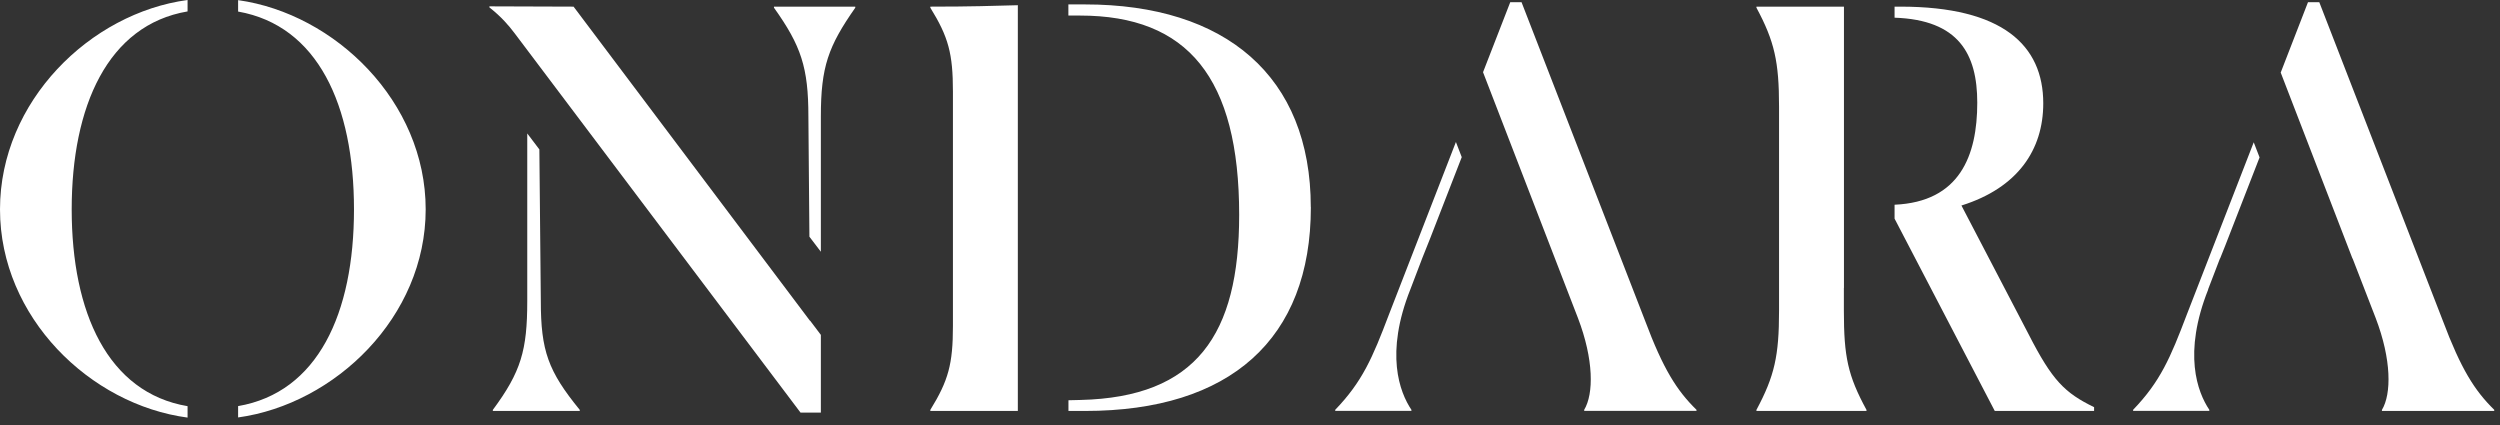
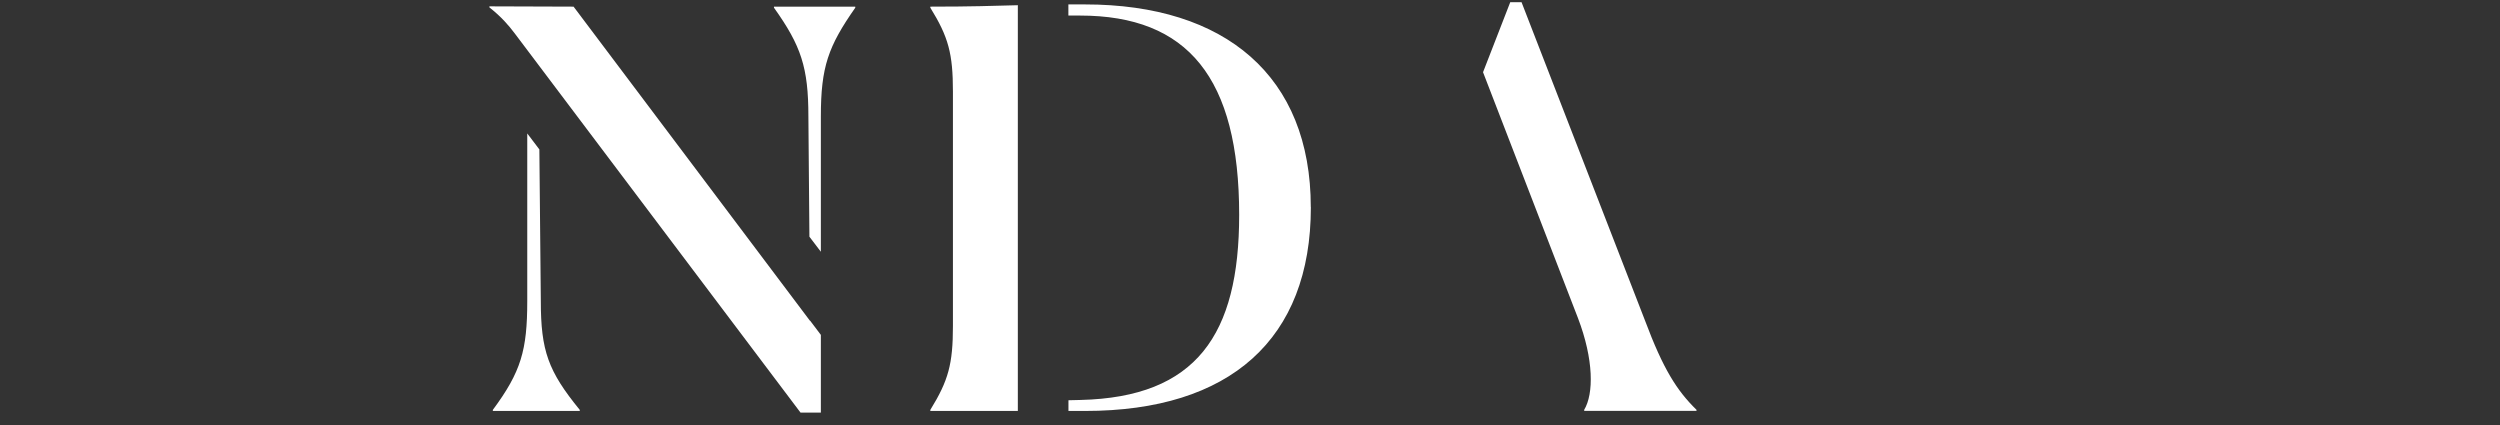
<svg xmlns="http://www.w3.org/2000/svg" width="247" height="42" viewBox="0 0 247 42" fill="none">
  <rect x="0" y="0" width="247" height="42" fill="#333333" stroke="none" />
  <path d="M53.433 29.745C53.433 34.659 54.161 36.675 57.281 40.496V40.602H48.692V40.496C51.481 36.732 52.093 34.602 52.093 29.745V13.184L53.289 14.763L53.433 29.745ZM79.97 23.386L81.101 24.873V11.513C81.101 6.599 81.829 4.583 84.502 0.761V0.656H76.468V0.761C79.149 4.526 79.869 6.655 79.869 11.513L79.97 23.386ZM80.035 31.684V31.705L56.669 0.656L48.354 0.627V0.733C49.535 1.664 50.249 2.496 50.854 3.299L79.091 40.764H81.101V33.087L80.042 31.684H80.035Z" fill="white" />
  <path d="M129.513 20.467C129.513 33.51 121.537 40.602 107.206 40.602H105.563V39.545L106.759 39.516C118.193 39.241 122.43 33.08 122.43 21.235C122.43 7.699 117.358 1.537 106.701 1.537H105.556V0.437C106.067 0.437 106.615 0.437 107.198 0.437C121.083 0.437 129.506 7.53 129.506 20.467H129.513ZM100.562 39.672V0.515C98.07 0.578 96.052 0.656 91.916 0.656V0.761C93.703 3.652 94.15 5.288 94.15 9.059V32.198C94.15 35.963 93.703 37.599 91.916 40.496V40.602H100.562V39.672Z" fill="white" />
-   <path d="M42.057 20.685C42.057 31.317 33.108 39.918 23.525 41.244V40.123C31.393 38.769 34.974 30.986 34.974 20.685C34.974 10.385 31.393 2.531 23.525 1.142V0.014C33.108 1.354 42.057 10.054 42.057 20.678V20.685ZM18.532 40.13C10.649 38.797 7.083 30.873 7.083 20.685C7.083 10.498 10.649 2.468 18.532 1.128V0C8.92 1.29 0 10.011 0 20.685C0 31.359 8.92 39.982 18.532 41.258V40.13Z" fill="white" />
-   <path d="M139.341 28.596L140.342 25.973L140.508 25.536L141.301 23.548L144.42 15.525L143.844 14.03L137.215 31.106C135.601 35.364 134.593 37.712 131.919 40.489V40.595H139.449V40.489C138.274 38.741 136.826 34.92 139.341 28.596Z" fill="white" />
-   <path d="M246.431 40.496V40.602H235.335V40.496C236.286 38.91 236.286 35.533 234.723 31.437L232.439 25.543H232.424L225.334 7.17L228.029 0.219H229.146L241.359 31.705C243.146 36.45 244.479 38.579 246.431 40.489V40.496ZM218.158 28.596L219.333 25.536H219.347L219.873 24.218L223.245 15.553L222.669 14.058L216.047 31.105C214.433 35.364 213.424 37.712 210.751 40.489V40.595H218.281V40.489C217.106 38.741 215.658 34.92 218.173 28.596H218.158Z" fill="white" />
-   <path d="M206.896 40.221V40.602H197.083L187.183 21.602V20.227C193.625 19.945 195.354 15.376 195.354 10.145C195.354 5.337 193.524 1.96 187.183 1.748V0.656H187.767C197.861 0.656 201.874 4.477 201.874 10.209C201.874 14.791 199.367 18.556 193.79 20.305L200.426 33.023C202.768 37.606 203.993 38.811 206.896 40.228V40.221ZM182.183 28.448V0.656H173.536V0.761C175.323 4.089 175.77 6.112 175.77 10.533V30.725C175.77 35.145 175.323 37.162 173.536 40.496V40.602H184.409V40.496C182.572 37.112 182.175 35.258 182.175 30.725V28.448H182.183Z" fill="white" />
  <path d="M150.329 0.219H149.212L146.524 7.135L155.329 29.942L155.905 31.43C157.469 35.526 157.469 38.903 156.518 40.489V40.595H167.614V40.489C165.661 38.579 164.321 36.45 162.541 31.705L150.329 0.219Z" fill="white" />
</svg>